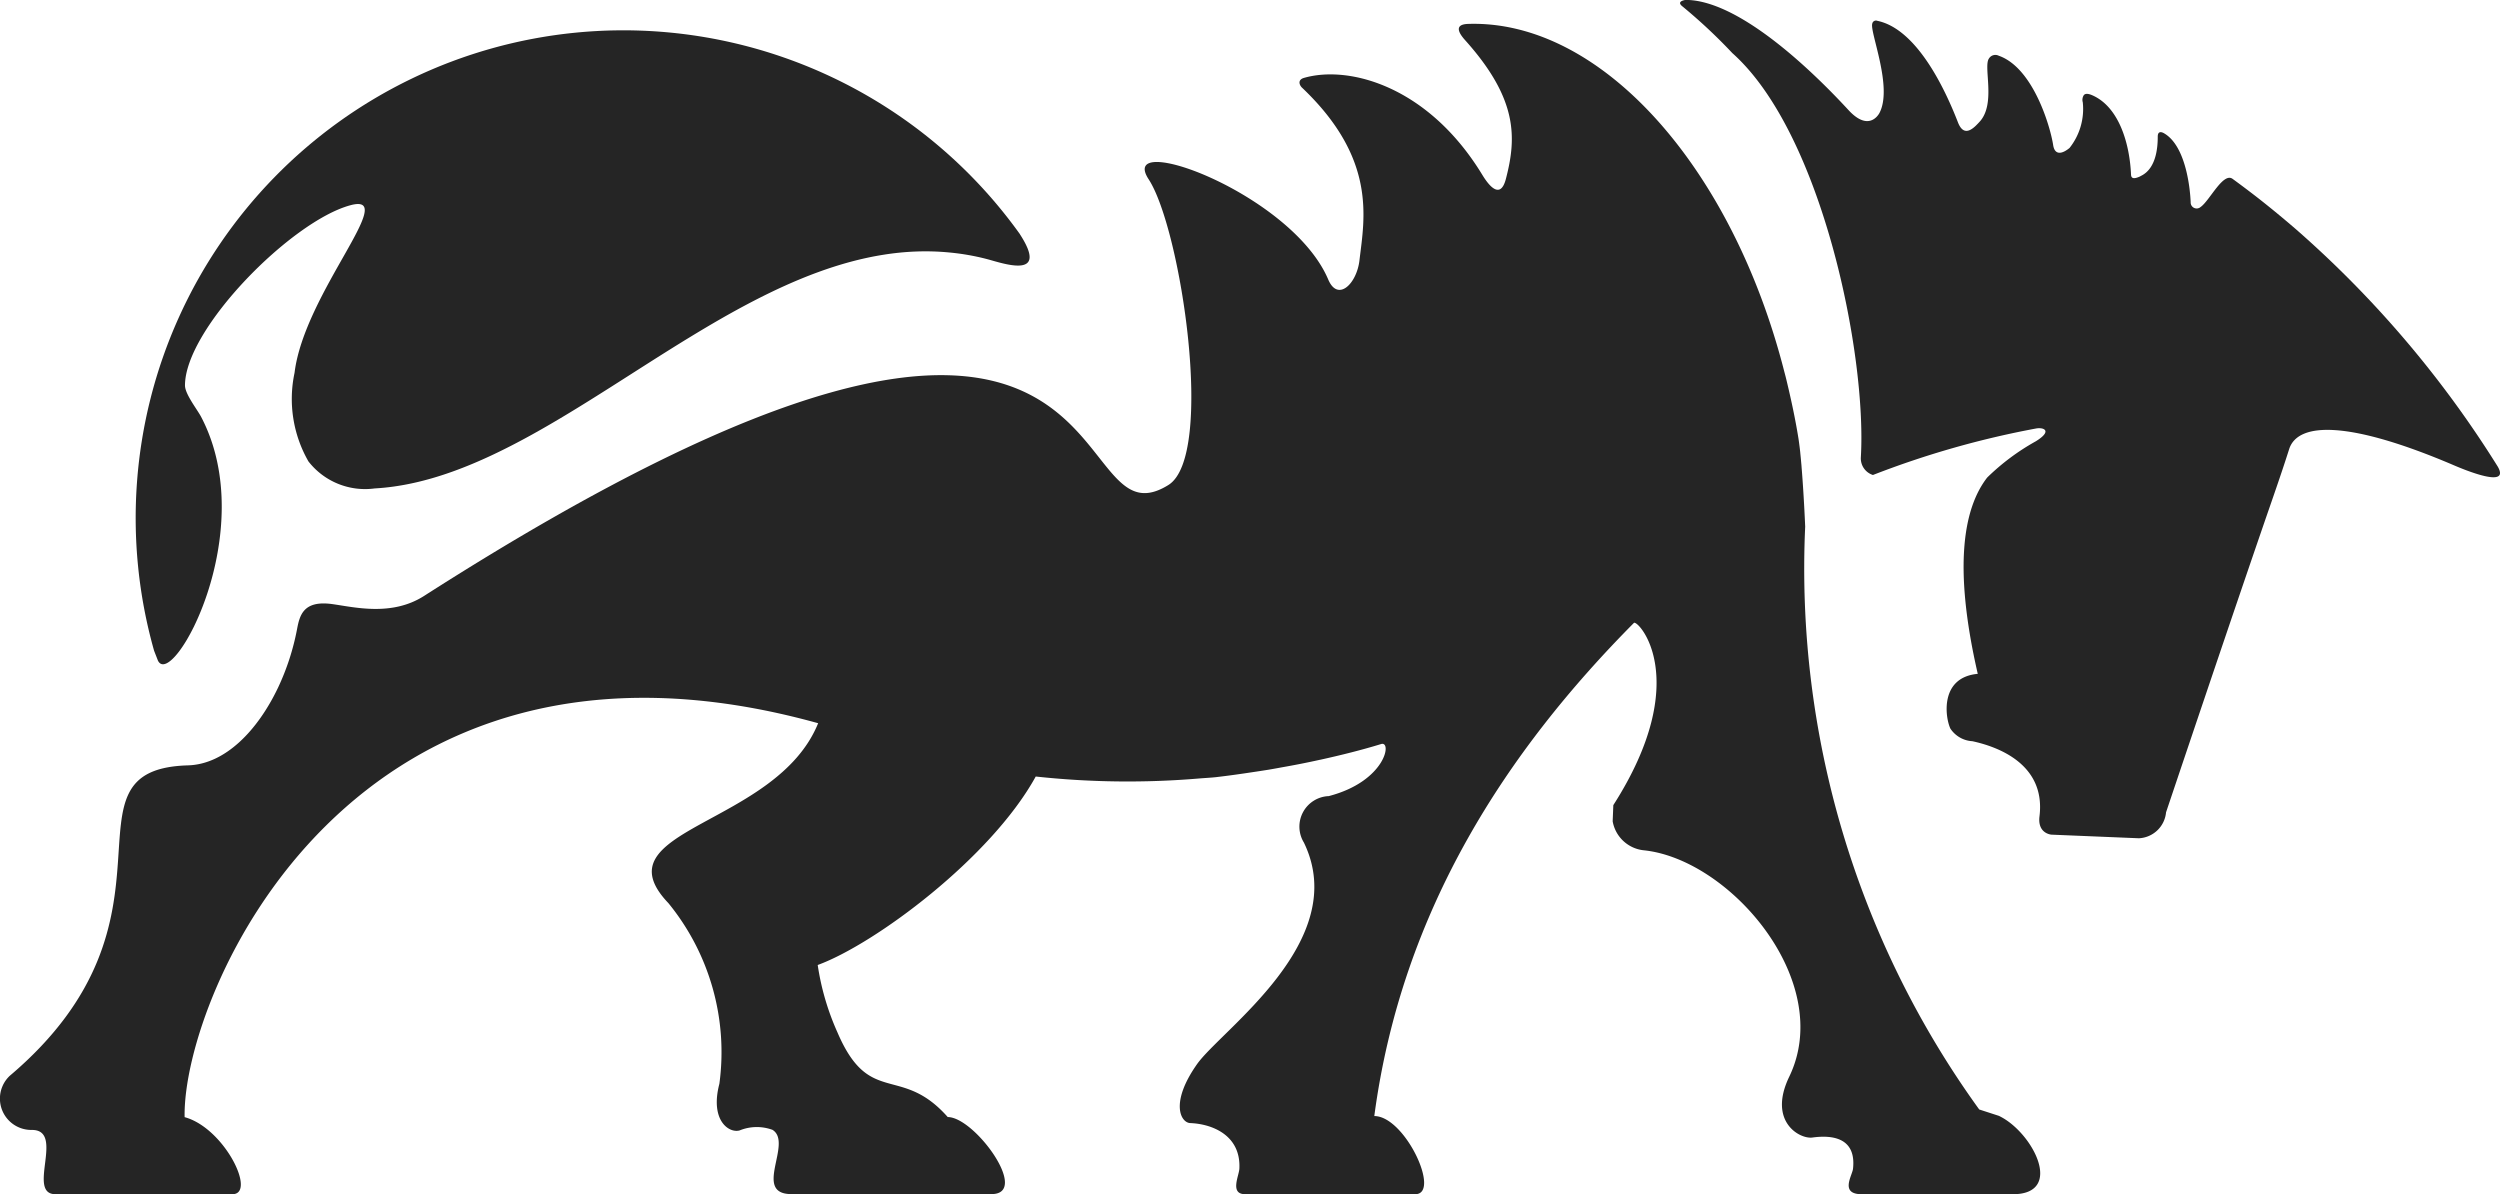
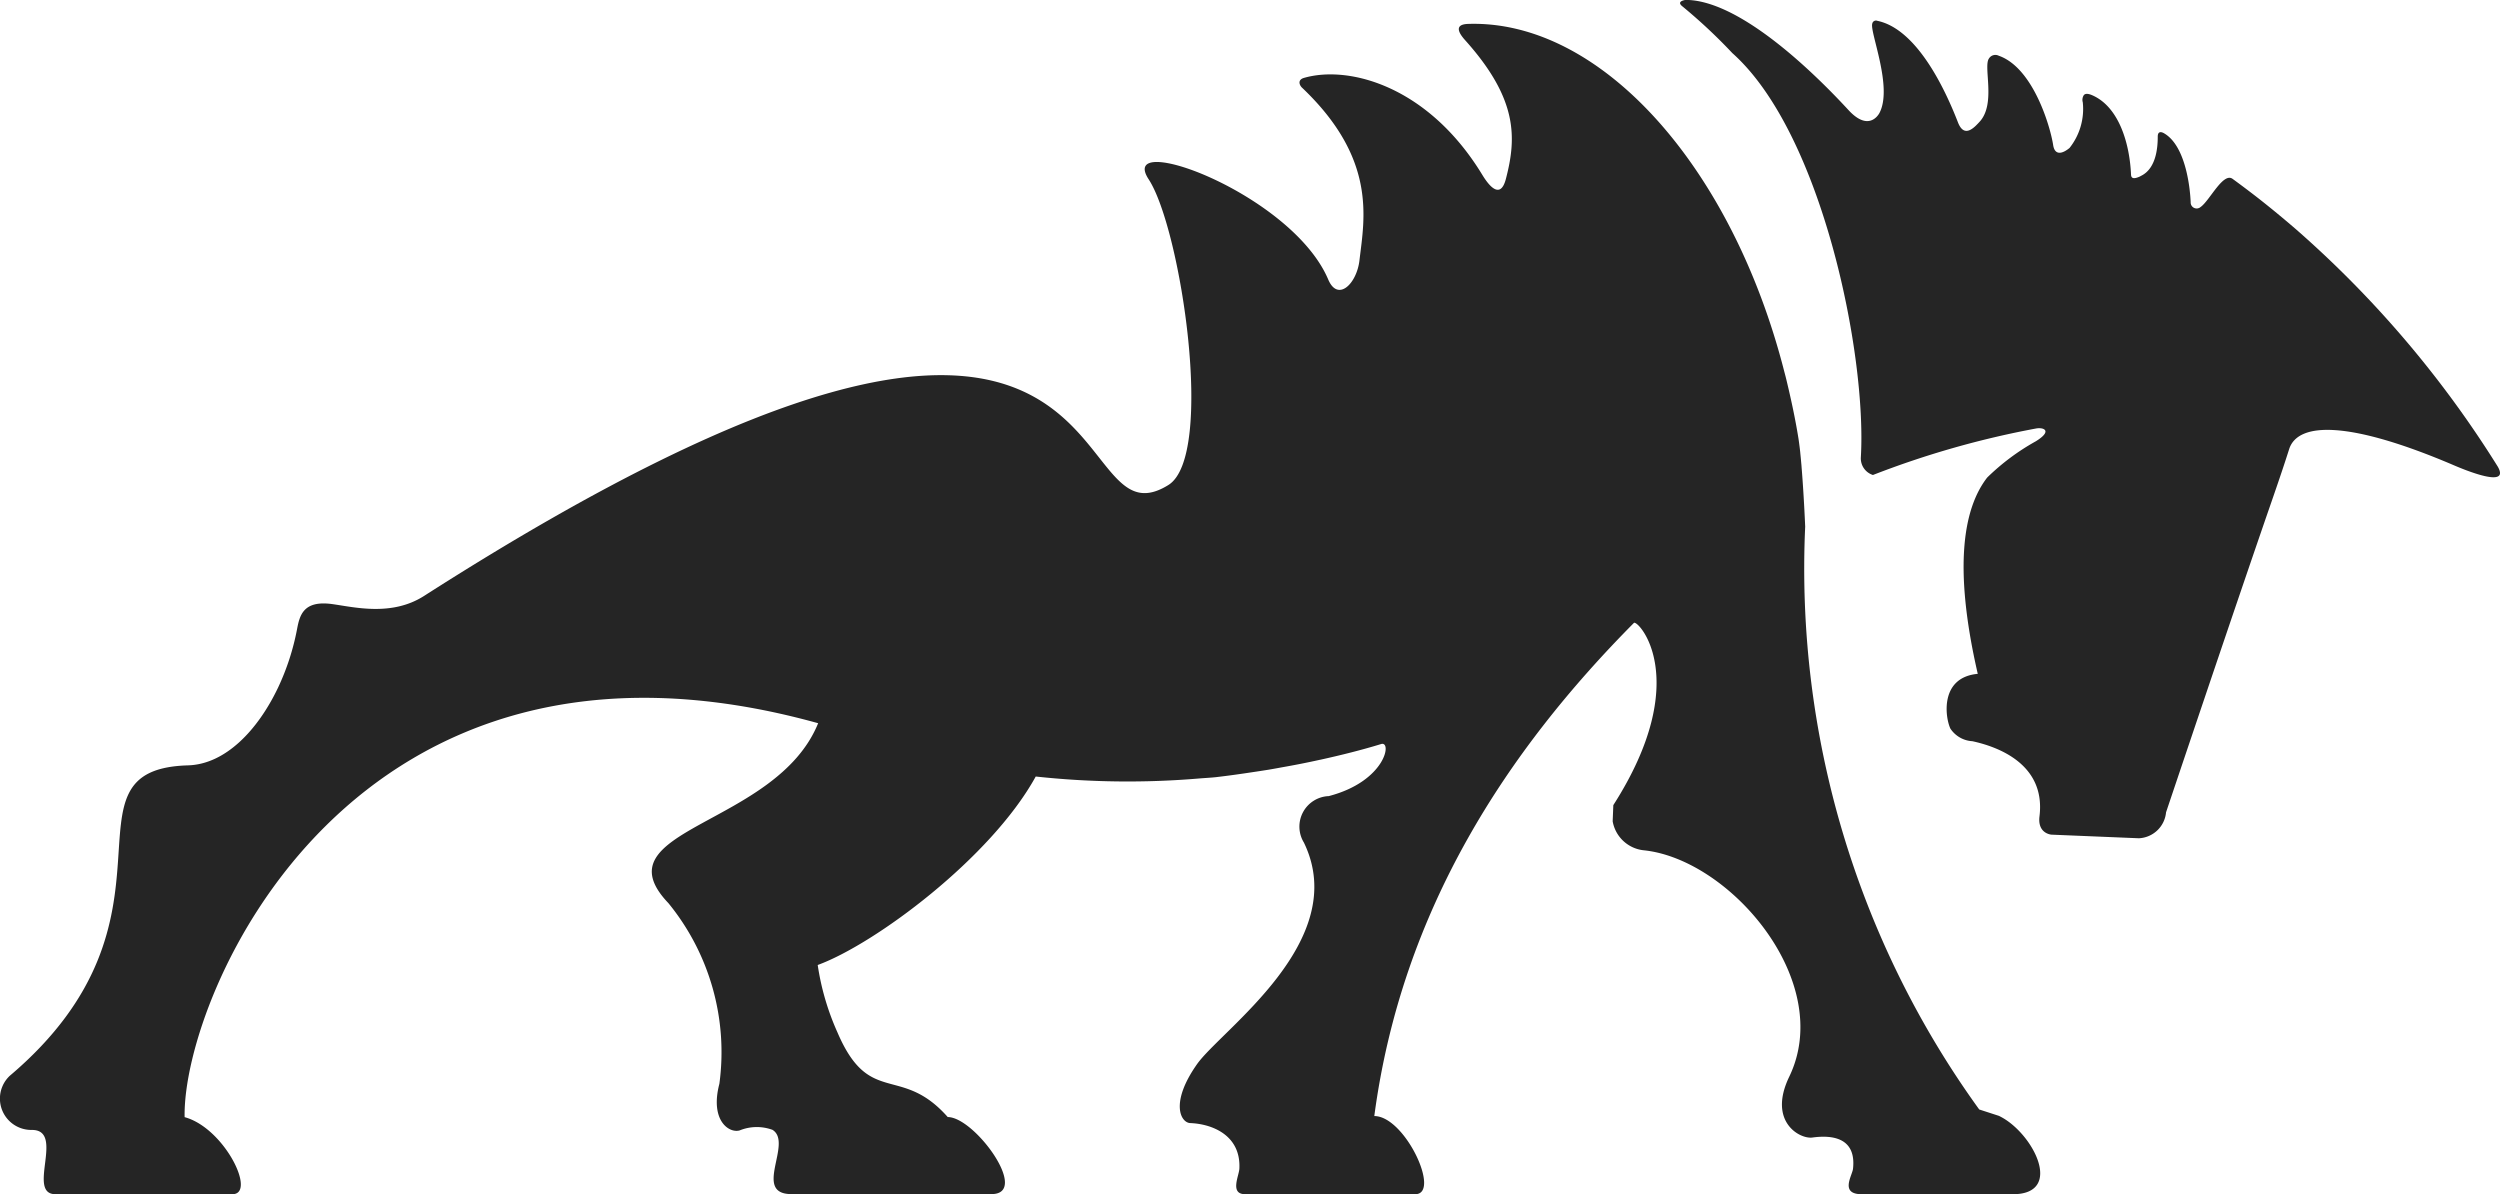
<svg xmlns="http://www.w3.org/2000/svg" id="icon" width="107.982" height="51.58" viewBox="0 0 107.982 51.58">
-   <path id="Path_8" data-name="Path 8" d="M675.862,489.3a21.064,21.064,0,0,0-37.4,17.99l.164.421c.622,1.307,4.459-5.566,1.87-10.518-.17-.326-.7-.987-.7-1.363,0-2.45,4.6-7.1,7.149-7.784,2.154-.577-2,3.8-2.417,7.241a5.421,5.421,0,0,0,.6,3.824,3.1,3.1,0,0,0,2.86,1.168c4.487-.251,8.98-3.707,13.62-6.536,3.626-2.21,7.341-4.036,11.218-3.654a10.145,10.145,0,0,1,1.6.281c.666.173,2.729.928,1.433-1.07" transform="translate(-631.806 -479.182)" fill="#252525" />
  <path id="Path_9" data-name="Path 9" d="M856.974,498.618c.443-1.274.683-2,.844-2.508.387-1.2,2.659-1.2,7.085.688.51.22,2.467,1.029,1.929.078a45.778,45.778,0,0,0-8.724-10.262c-.611-.526-1.212-1.02-1.8-1.474q-.473-.364-.934-.7c-.409-.3-.992.945-1.382,1.215a.259.259,0,0,1-.429-.206c-.019-.5-.181-2.411-1.143-2.974-.156-.092-.279-.073-.279.139,0,.384-.036,1.363-.719,1.694-.02.008-.03.02-.05.028-.22.1-.376.117-.385-.078-.056-1.293-.488-2.829-1.572-3.381-.17-.086-.37-.164-.465-.056a.368.368,0,0,0-.047.31,2.707,2.707,0,0,1-.571,1.973c-.323.268-.638.326-.708-.122-.122-.8-.864-3.342-2.349-3.86a.325.325,0,0,0-.427.123c-.245.356.3,1.917-.376,2.7q-.1.113-.2.209c-.273.257-.56.36-.761-.156-.549-1.416-1.767-4.027-3.479-4.384a.163.163,0,0,0-.223.128c-.106.368.9,2.751.309,3.857-.07.131-.5.777-1.335-.131-1.8-1.951-4.833-4.758-7.04-4.758-.231.042-.318.131-.137.276a23.19,23.19,0,0,1,2.16,2.021c3.868,3.445,5.811,13,5.552,17.453a.751.751,0,0,0,.521.77,39.212,39.212,0,0,1,7.066-2.012c.331-.05.685.114-.031.557a9.805,9.805,0,0,0-2.1,1.566c-.995,1.285-1.491,3.763-.407,8.478-1.65.153-1.41,1.881-1.182,2.366a1.223,1.223,0,0,0,.948.544c1.073.231,3.182.975,2.9,3.247-.092.752.519.789.519.789l3.774.156A1.237,1.237,0,0,0,852.5,511.8S855.349,503.317,856.974,498.618Z" transform="translate(-758.942 -476.714)" fill="#252525" />
  <path id="Path_10" data-name="Path 10" d="M706.991,526.882l-.875-.284a39.859,39.859,0,0,1-7.517-25.176s-.045-1.1-.126-2.188c-.011-.159-.025-.315-.036-.471-.006-.064-.012-.123-.017-.184-.011-.131-.025-.253-.036-.376l-.017-.151c-.02-.161-.039-.312-.059-.44-.134-.833-.309-1.645-.5-2.445-.033-.142-.069-.284-.109-.429-2.255-8.846-7.915-15.214-13.659-15.028-.689.022-.326.485-.12.713,2.263,2.528,2.219,4.192,1.751,5.984-.26,1-.831.131-1.023-.186-2.33-3.821-5.747-4.738-7.692-4.181-.3.084-.2.323-.087.426,3.239,3.08,2.692,5.641,2.478,7.456-.117,1.014-.933,1.809-1.349.828-1.577-3.712-9.153-6.466-7.756-4.328s2.876,11.951.85,13.205c-4.889,3.033-.8-15.27-32.149,4.791-1.393.889-2.988.488-3.961.352-1.251-.173-1.41.482-1.524,1.084a10.508,10.508,0,0,1-.817,2.517c-.884,1.859-2.286,3.317-3.891,3.364-5.9.173.391,6.563-7.706,13.414a1.354,1.354,0,0,0,.964,2.333c1.444,0-.253,2.776,1.017,2.776h7.639c1.059,0-.345-2.863-2.062-3.328-.1-5.273,7.235-22.606,27.364-17.015-1.817,4.473-9.551,4.54-6.466,7.773a10.176,10.176,0,0,1,2.2,7.8c-.415,1.594.423,2.146.875,2.015a1.968,1.968,0,0,1,1.419-.025c.9.56-.883,2.776.822,2.776h8.634c1.695,0-.722-3.328-1.886-3.328-2.035-2.3-3.381-.415-4.769-3.668a11.035,11.035,0,0,1-.848-2.9c2.464-.9,7.484-4.624,9.417-8.141a36.8,36.8,0,0,0,7.063.084c.237-.02.488-.031.716-.056.557-.064,1.084-.14,1.6-.218.231-.034.463-.07.688-.106.181-.031.354-.062.53-.095q.866-.151,1.68-.332h.006c.906-.2,1.781-.418,2.637-.68.482-.147.193,1.609-2.264,2.249a1.319,1.319,0,0,0-1.073,2.007c2.065,4.253-3.573,8.085-4.618,9.574-1.179,1.675-.7,2.525-.293,2.542.936.036,2.193.516,2.124,1.965-.014.318-.427,1.107.254,1.107h7.341c1.123,0-.44-3.375-1.767-3.375,1.187-8.938,5.783-15.828,11.213-21.3.161-.165,2.6,2.416-.889,7.87l-.028.7a1.523,1.523,0,0,0,1.36,1.252c3.729.4,8.244,5.674,6.268,9.774-.936,1.937.446,2.707,1,2.631.85-.117,1.9,0,1.753,1.349-.034.3-.586,1.1.384,1.1h6.514c2.257,0,.856-2.684-.578-3.375" transform="translate(-620.628 -478.677)" fill="#252525" />
</svg>